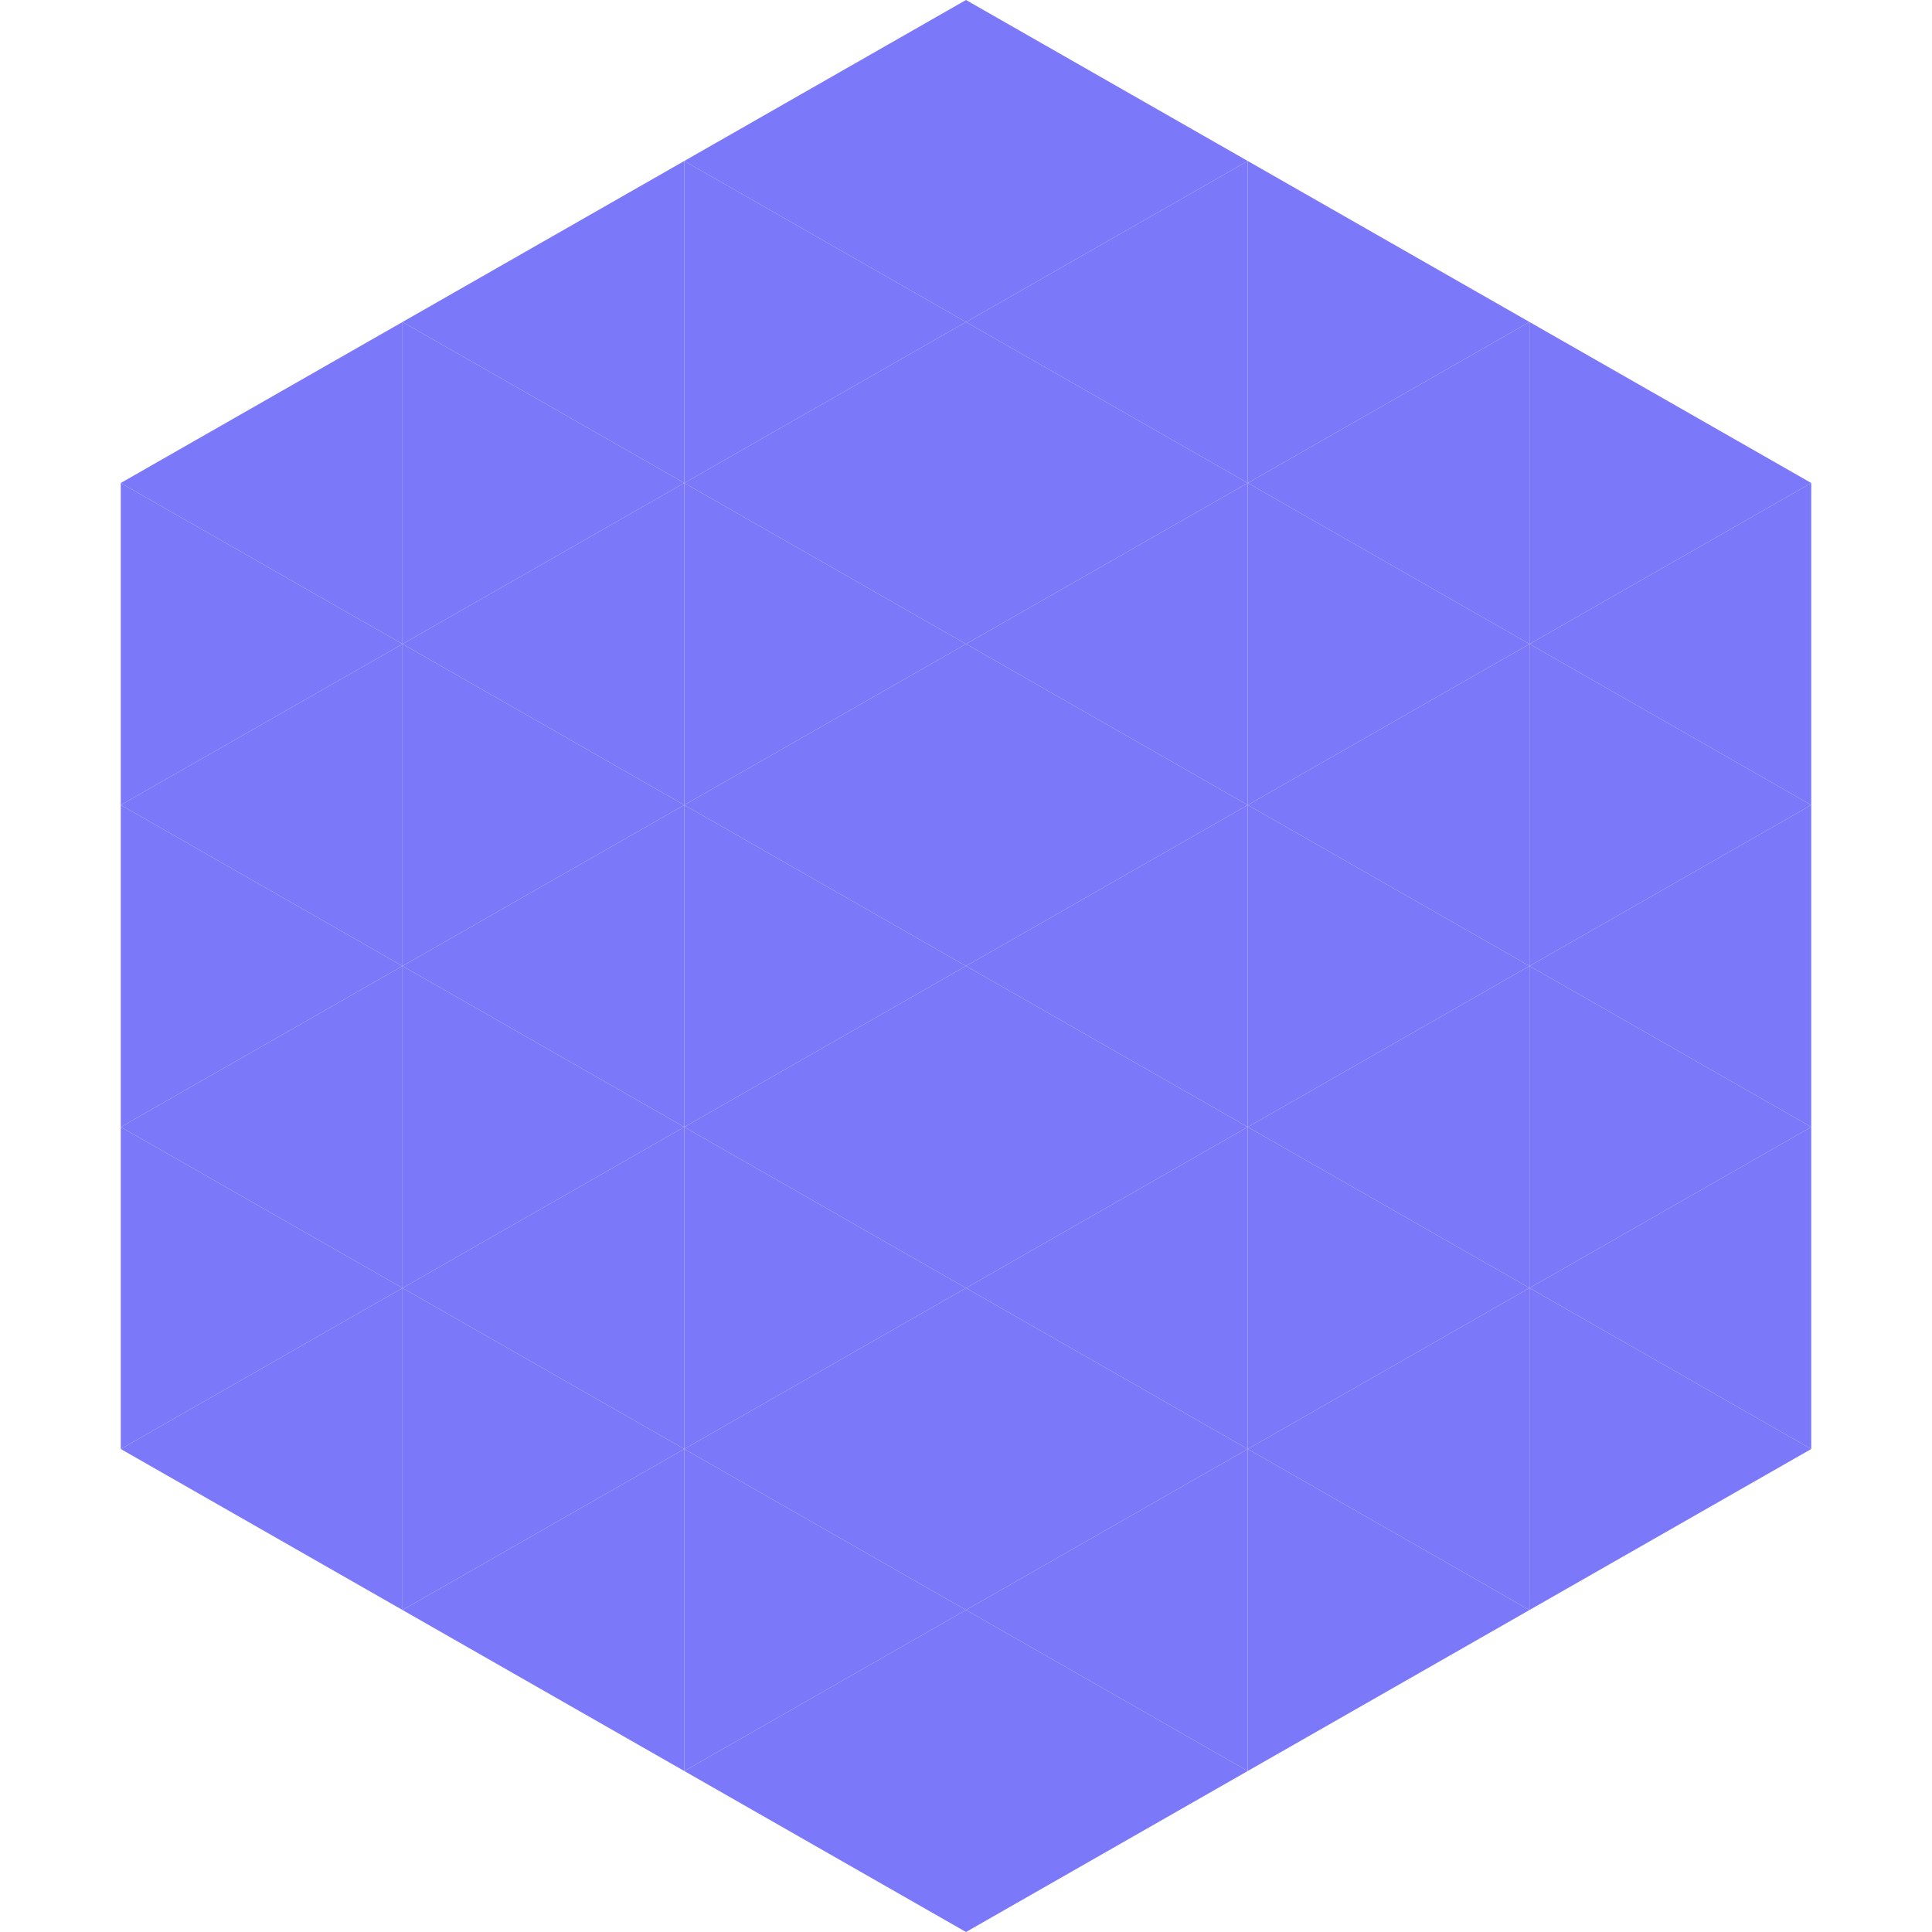
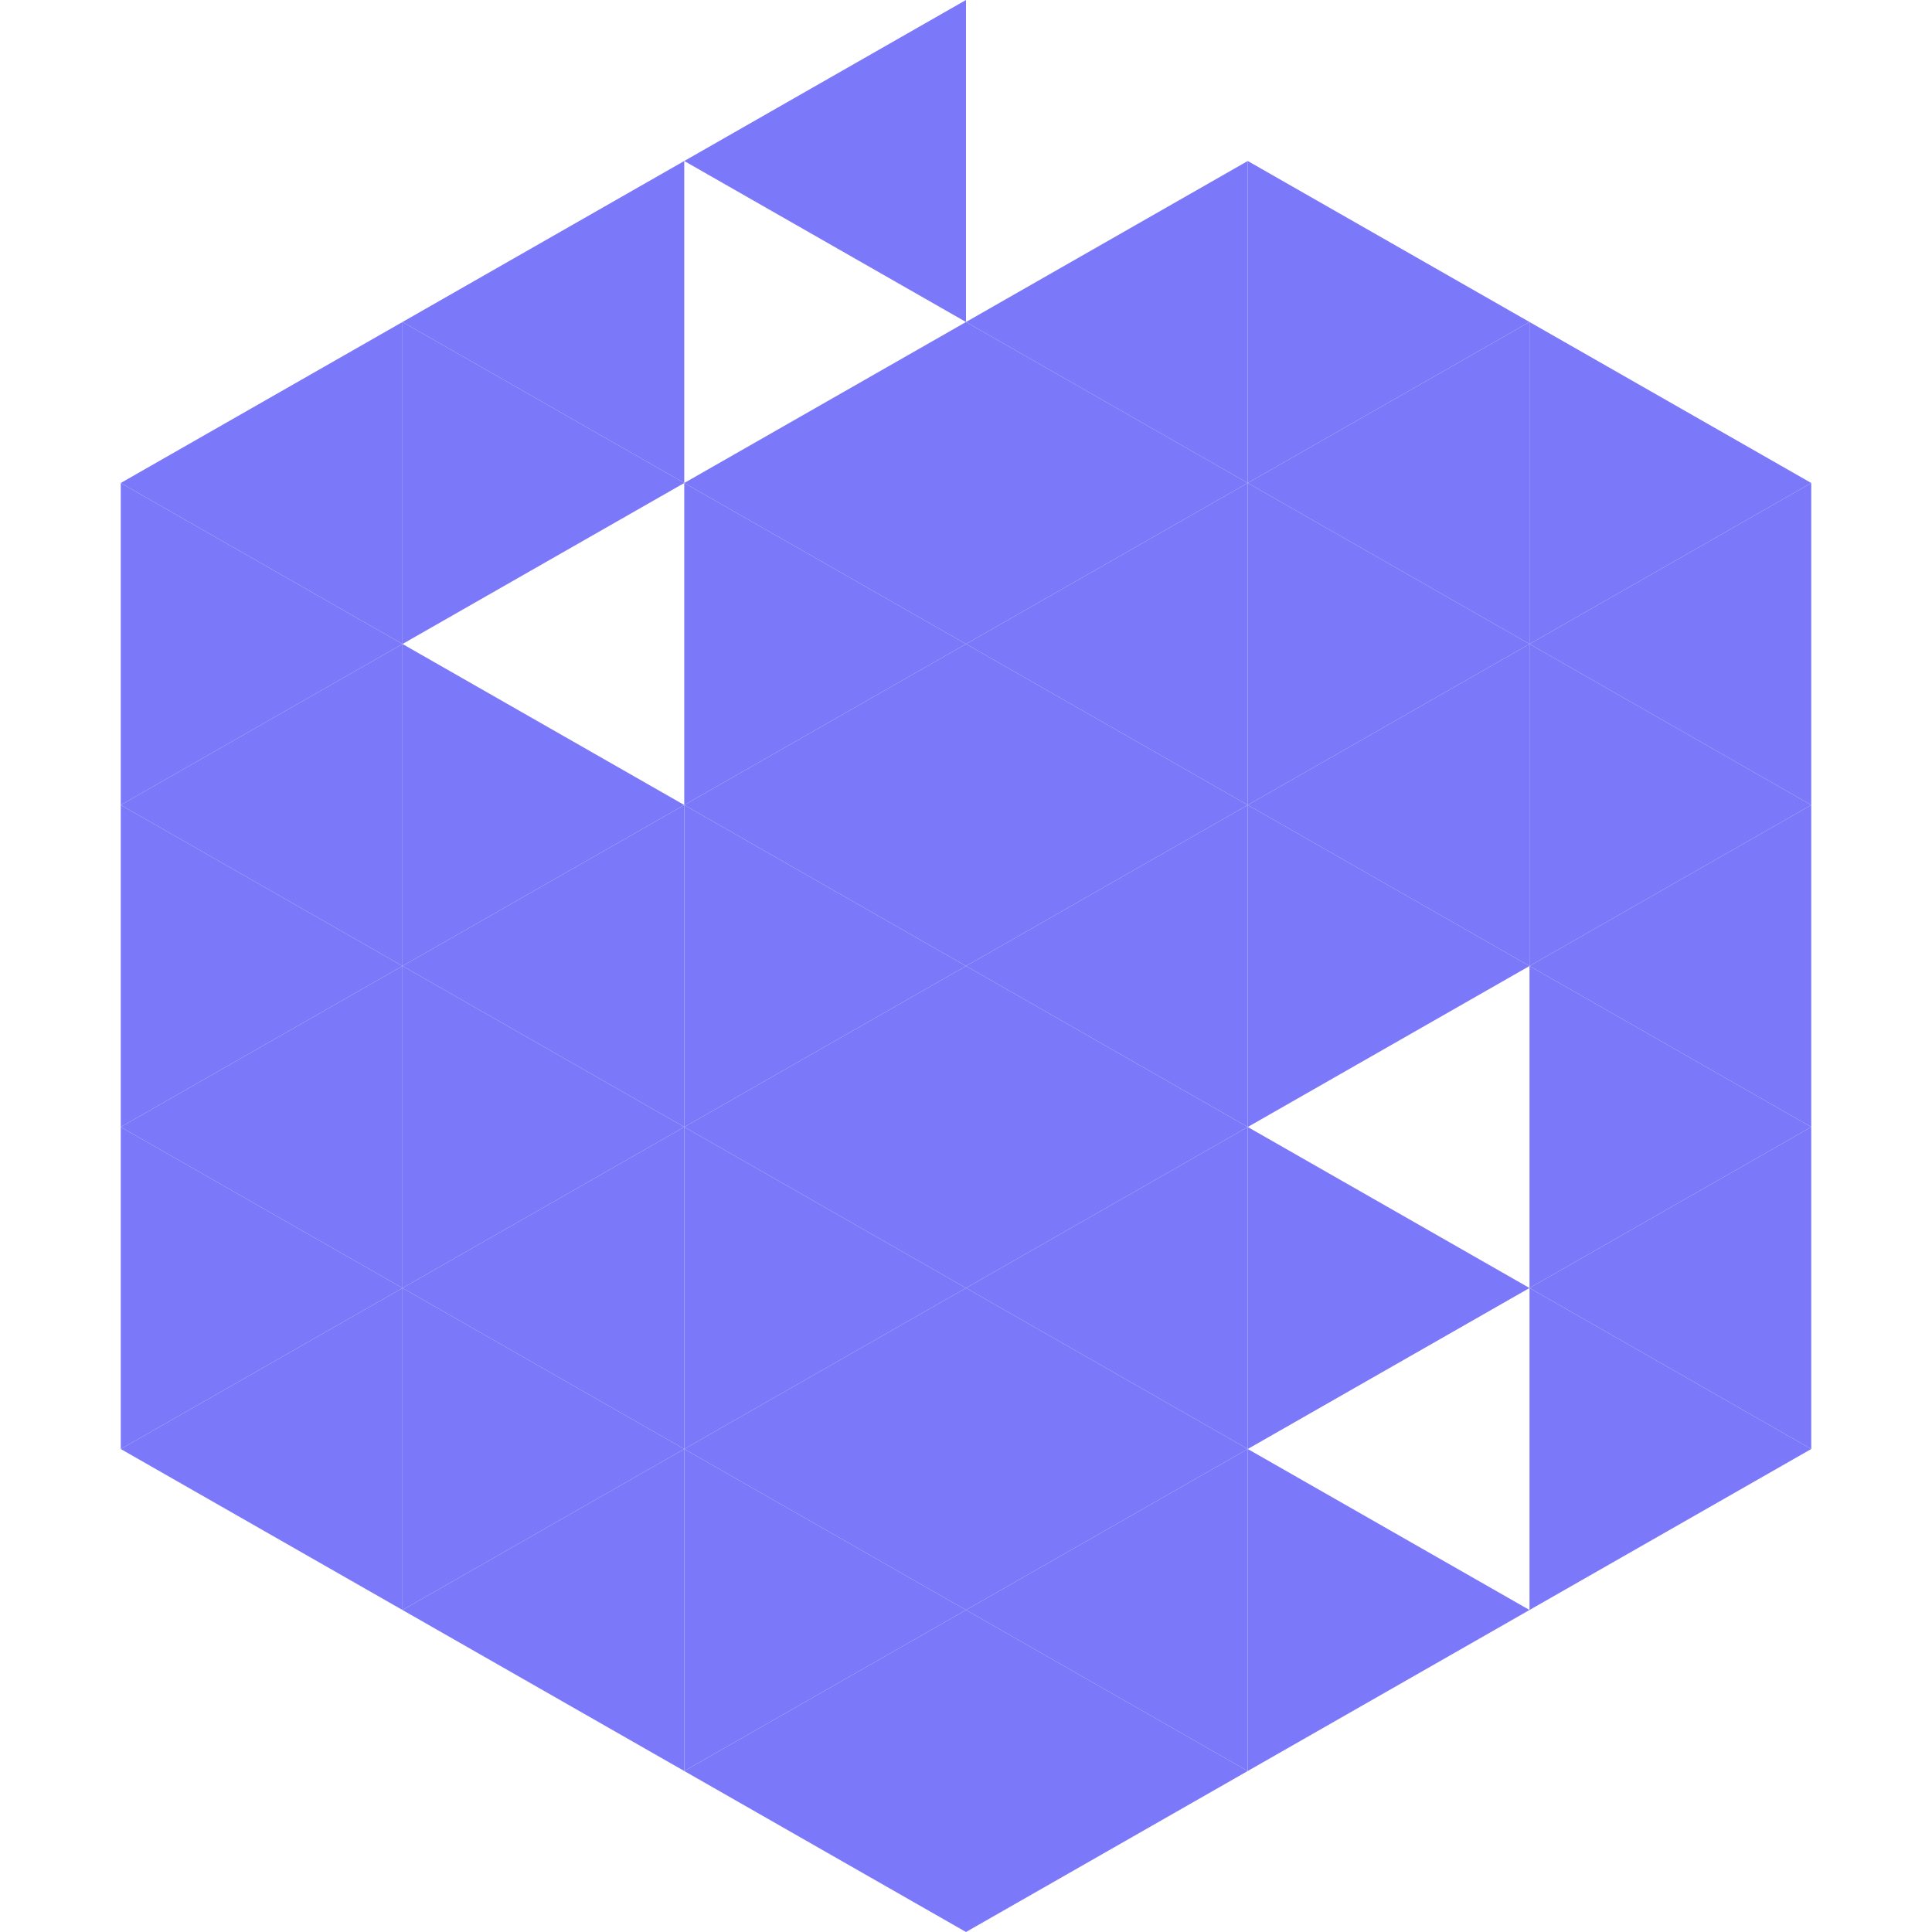
<svg xmlns="http://www.w3.org/2000/svg" width="240" height="240">
  <polygon points="50,40 15,60 50,80" style="fill:rgb(123,120,250)" />
  <polygon points="190,40 225,60 190,80" style="fill:rgb(123,120,250)" />
  <polygon points="15,60 50,80 15,100" style="fill:rgb(123,120,250)" />
  <polygon points="225,60 190,80 225,100" style="fill:rgb(123,120,250)" />
  <polygon points="50,80 15,100 50,120" style="fill:rgb(123,120,250)" />
  <polygon points="190,80 225,100 190,120" style="fill:rgb(123,120,250)" />
  <polygon points="15,100 50,120 15,140" style="fill:rgb(123,120,250)" />
  <polygon points="225,100 190,120 225,140" style="fill:rgb(123,120,250)" />
  <polygon points="50,120 15,140 50,160" style="fill:rgb(123,120,250)" />
  <polygon points="190,120 225,140 190,160" style="fill:rgb(123,120,250)" />
  <polygon points="15,140 50,160 15,180" style="fill:rgb(123,120,250)" />
  <polygon points="225,140 190,160 225,180" style="fill:rgb(123,120,250)" />
  <polygon points="50,160 15,180 50,200" style="fill:rgb(123,120,250)" />
  <polygon points="190,160 225,180 190,200" style="fill:rgb(123,120,250)" />
  <polygon points="15,180 50,200 15,220" style="fill:rgb(255,255,255); fill-opacity:0" />
  <polygon points="225,180 190,200 225,220" style="fill:rgb(255,255,255); fill-opacity:0" />
  <polygon points="50,0 85,20 50,40" style="fill:rgb(255,255,255); fill-opacity:0" />
  <polygon points="190,0 155,20 190,40" style="fill:rgb(255,255,255); fill-opacity:0" />
  <polygon points="85,20 50,40 85,60" style="fill:rgb(123,120,250)" />
  <polygon points="155,20 190,40 155,60" style="fill:rgb(123,120,250)" />
  <polygon points="50,40 85,60 50,80" style="fill:rgb(123,120,250)" />
  <polygon points="190,40 155,60 190,80" style="fill:rgb(123,120,250)" />
-   <polygon points="85,60 50,80 85,100" style="fill:rgb(123,120,250)" />
  <polygon points="155,60 190,80 155,100" style="fill:rgb(123,120,250)" />
  <polygon points="50,80 85,100 50,120" style="fill:rgb(123,120,250)" />
  <polygon points="190,80 155,100 190,120" style="fill:rgb(123,120,250)" />
  <polygon points="85,100 50,120 85,140" style="fill:rgb(123,120,250)" />
  <polygon points="155,100 190,120 155,140" style="fill:rgb(123,120,250)" />
  <polygon points="50,120 85,140 50,160" style="fill:rgb(123,120,250)" />
-   <polygon points="190,120 155,140 190,160" style="fill:rgb(123,120,250)" />
  <polygon points="85,140 50,160 85,180" style="fill:rgb(123,120,250)" />
  <polygon points="155,140 190,160 155,180" style="fill:rgb(123,120,250)" />
  <polygon points="50,160 85,180 50,200" style="fill:rgb(123,120,250)" />
-   <polygon points="190,160 155,180 190,200" style="fill:rgb(123,120,250)" />
  <polygon points="85,180 50,200 85,220" style="fill:rgb(123,120,250)" />
  <polygon points="155,180 190,200 155,220" style="fill:rgb(123,120,250)" />
  <polygon points="120,0 85,20 120,40" style="fill:rgb(123,120,250)" />
-   <polygon points="120,0 155,20 120,40" style="fill:rgb(123,120,250)" />
-   <polygon points="85,20 120,40 85,60" style="fill:rgb(123,120,250)" />
  <polygon points="155,20 120,40 155,60" style="fill:rgb(123,120,250)" />
  <polygon points="120,40 85,60 120,80" style="fill:rgb(123,120,250)" />
  <polygon points="120,40 155,60 120,80" style="fill:rgb(123,120,250)" />
  <polygon points="85,60 120,80 85,100" style="fill:rgb(123,120,250)" />
  <polygon points="155,60 120,80 155,100" style="fill:rgb(123,120,250)" />
  <polygon points="120,80 85,100 120,120" style="fill:rgb(123,120,250)" />
  <polygon points="120,80 155,100 120,120" style="fill:rgb(123,120,250)" />
  <polygon points="85,100 120,120 85,140" style="fill:rgb(123,120,250)" />
  <polygon points="155,100 120,120 155,140" style="fill:rgb(123,120,250)" />
  <polygon points="120,120 85,140 120,160" style="fill:rgb(123,120,250)" />
  <polygon points="120,120 155,140 120,160" style="fill:rgb(123,120,250)" />
  <polygon points="85,140 120,160 85,180" style="fill:rgb(123,120,250)" />
  <polygon points="155,140 120,160 155,180" style="fill:rgb(123,120,250)" />
  <polygon points="120,160 85,180 120,200" style="fill:rgb(123,120,250)" />
  <polygon points="120,160 155,180 120,200" style="fill:rgb(123,120,250)" />
  <polygon points="85,180 120,200 85,220" style="fill:rgb(123,120,250)" />
  <polygon points="155,180 120,200 155,220" style="fill:rgb(123,120,250)" />
  <polygon points="120,200 85,220 120,240" style="fill:rgb(123,120,250)" />
  <polygon points="120,200 155,220 120,240" style="fill:rgb(123,120,250)" />
  <polygon points="85,220 120,240 85,260" style="fill:rgb(255,255,255); fill-opacity:0" />
  <polygon points="155,220 120,240 155,260" style="fill:rgb(255,255,255); fill-opacity:0" />
</svg>